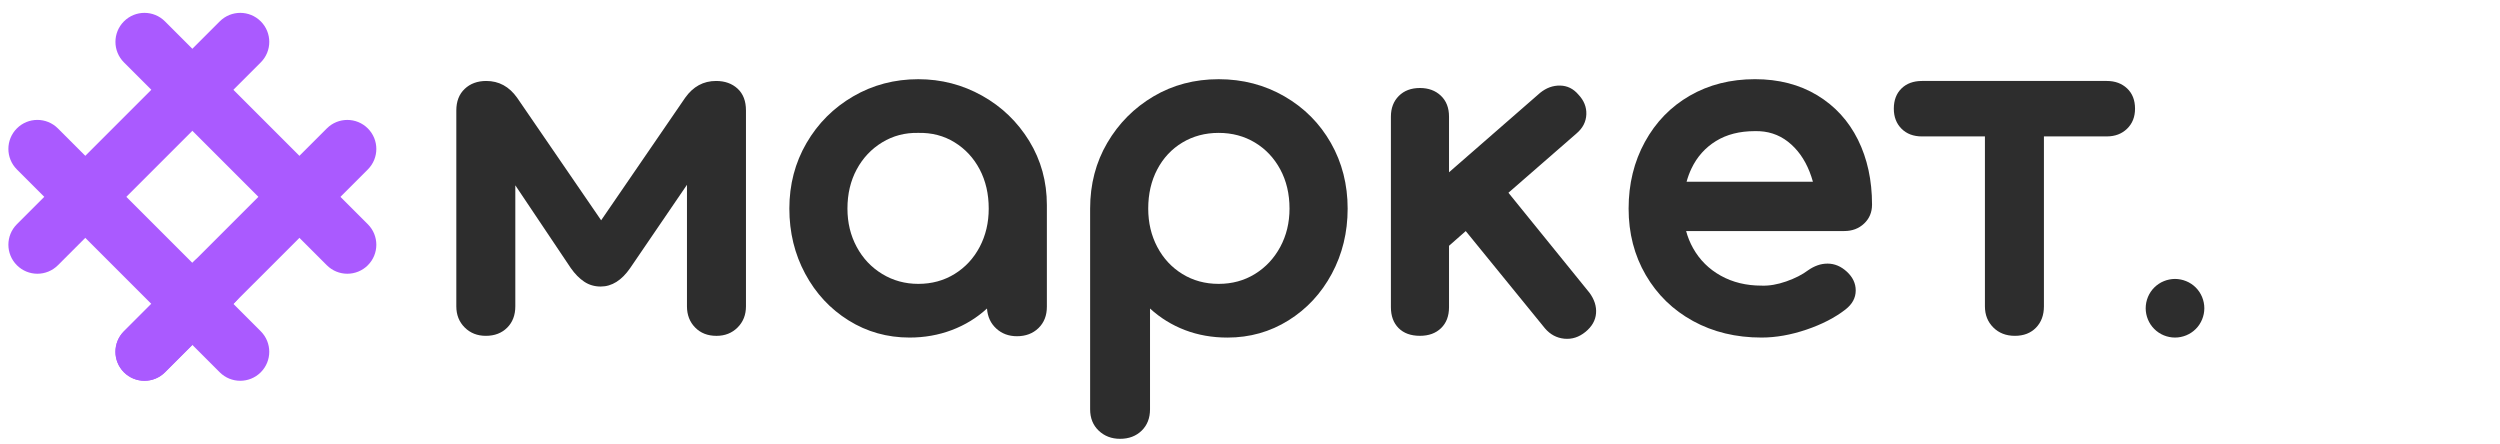
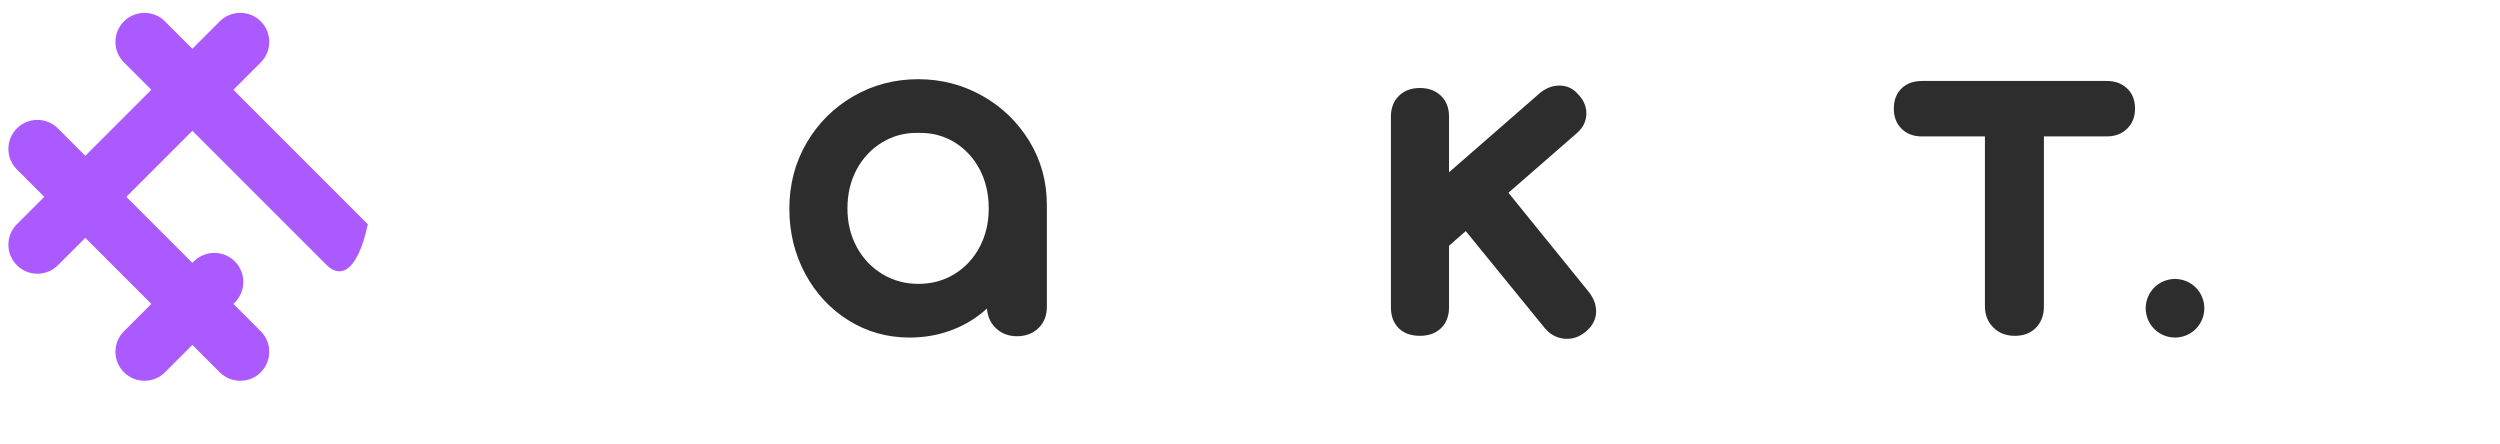
<svg xmlns="http://www.w3.org/2000/svg" width="135" height="24" viewBox="0 0 135 24" fill="none">
-   <path d="M6.693 20.104C6.081 19.492 6.081 18.501 6.693 17.889L17.648 6.935C18.26 6.323 19.251 6.323 19.863 6.935C20.475 7.547 20.475 8.538 19.863 9.15L8.908 20.104C8.296 20.715 7.305 20.715 6.693 20.104Z" fill="#AA5AFF" />
-   <path d="M17.648 14.323L6.693 3.369C6.081 2.757 6.081 1.766 6.693 1.154C7.305 0.542 8.296 0.542 8.908 1.154L19.863 12.109C20.475 12.721 20.475 13.712 19.863 14.324C19.251 14.935 18.259 14.935 17.648 14.323Z" fill="#AA5AFF" />
+   <path d="M17.648 14.323L6.693 3.369C6.081 2.757 6.081 1.766 6.693 1.154C7.305 0.542 8.296 0.542 8.908 1.154L19.863 12.109C19.251 14.935 18.259 14.935 17.648 14.323Z" fill="#AA5AFF" />
  <path d="M0.912 14.323C0.3 13.711 0.3 12.72 0.912 12.108L11.867 1.154C12.479 0.542 13.47 0.542 14.082 1.154C14.694 1.766 14.694 2.757 14.082 3.369L3.127 14.323C2.515 14.935 1.524 14.935 0.912 14.323Z" fill="#AA5AFF" />
  <path d="M11.866 20.104L0.911 9.149C0.3 8.538 0.3 7.546 0.911 6.934C1.522 6.322 2.514 6.322 3.126 6.934L14.081 17.889C14.693 18.501 14.693 19.492 14.081 20.104C13.469 20.715 12.477 20.715 11.866 20.104Z" fill="#AA5AFF" />
  <path d="M6.693 20.104C6.081 19.492 6.081 18.501 6.693 17.889L10.466 14.116C11.078 13.504 12.069 13.504 12.681 14.116C13.293 14.728 13.293 15.719 12.681 16.331L8.908 20.104C8.296 20.715 7.305 20.715 6.693 20.104Z" fill="#AA5AFF" />
  <path d="M118.913 16.039C118.874 15.944 118.824 15.852 118.768 15.766C118.71 15.679 118.643 15.598 118.57 15.525C118.497 15.452 118.416 15.386 118.33 15.329C118.244 15.271 118.152 15.223 118.056 15.184C117.961 15.144 117.861 15.114 117.76 15.094C117.556 15.052 117.345 15.052 117.141 15.094C117.04 15.114 116.94 15.144 116.845 15.184C116.748 15.223 116.656 15.271 116.571 15.329C116.485 15.387 116.404 15.452 116.331 15.525C116.258 15.598 116.191 15.679 116.133 15.766C116.077 15.852 116.027 15.944 115.988 16.039C115.949 16.136 115.918 16.235 115.898 16.335C115.878 16.438 115.867 16.542 115.867 16.645C115.867 16.748 115.878 16.852 115.898 16.955C115.918 17.055 115.949 17.154 115.988 17.251C116.027 17.346 116.077 17.438 116.133 17.524C116.191 17.611 116.258 17.692 116.331 17.766C116.404 17.839 116.485 17.905 116.571 17.962C116.657 18.02 116.749 18.068 116.845 18.108C116.94 18.147 117.04 18.177 117.141 18.197C117.242 18.219 117.347 18.228 117.451 18.228C117.554 18.228 117.658 18.219 117.76 18.197C117.861 18.177 117.961 18.147 118.056 18.108C118.153 18.068 118.245 18.019 118.33 17.962C118.416 17.904 118.497 17.839 118.57 17.766C118.643 17.693 118.71 17.612 118.768 17.524C118.824 17.438 118.874 17.346 118.913 17.251C118.952 17.154 118.983 17.055 119.003 16.955C119.023 16.852 119.034 16.748 119.034 16.645C119.034 16.542 119.023 16.438 119.003 16.335C118.983 16.235 118.952 16.136 118.913 16.039Z" fill="#2D2D2D" />
-   <path d="M38.666 4.372C37.985 4.372 37.43 4.673 37.002 5.275L32.462 11.896L27.922 5.275C27.494 4.673 26.939 4.372 26.258 4.372C25.783 4.372 25.394 4.515 25.093 4.8C24.792 5.085 24.641 5.474 24.641 5.965V16.542C24.641 17.002 24.791 17.382 25.093 17.683C25.394 17.984 25.774 18.135 26.234 18.135C26.709 18.135 27.093 17.988 27.387 17.695C27.68 17.402 27.827 17.018 27.827 16.542V10.007L30.822 14.474C31.044 14.791 31.285 15.036 31.547 15.211C31.808 15.386 32.106 15.473 32.438 15.473C33.04 15.473 33.57 15.14 34.03 14.475L37.096 9.979V16.543C37.096 17.003 37.242 17.383 37.536 17.684C37.829 17.985 38.213 18.136 38.689 18.136C39.149 18.136 39.529 17.985 39.83 17.684C40.131 17.383 40.282 17.003 40.282 16.543V5.964C40.282 5.457 40.131 5.065 39.83 4.787C39.529 4.51 39.141 4.372 38.666 4.372Z" fill="#2D2D2D" />
  <path d="M53.035 5.168C51.973 4.574 50.825 4.277 49.589 4.277C48.306 4.277 47.133 4.586 46.071 5.204C45.009 5.822 44.169 6.662 43.552 7.723C42.934 8.785 42.625 9.965 42.625 11.264C42.625 12.548 42.91 13.72 43.481 14.782C44.051 15.844 44.832 16.684 45.822 17.301C46.812 17.919 47.91 18.228 49.114 18.228C49.922 18.228 50.683 18.093 51.396 17.824C52.109 17.555 52.743 17.167 53.298 16.659C53.329 17.103 53.496 17.463 53.797 17.74C54.098 18.017 54.47 18.156 54.914 18.156C55.389 18.156 55.777 18.009 56.079 17.716C56.38 17.423 56.531 17.039 56.531 16.563V11.073C56.531 9.805 56.214 8.653 55.58 7.615C54.944 6.578 54.096 5.762 53.035 5.168ZM52.904 13.332C52.579 13.95 52.127 14.437 51.549 14.794C50.97 15.151 50.317 15.329 49.588 15.329C48.875 15.329 48.225 15.151 47.639 14.794C47.053 14.438 46.593 13.95 46.261 13.332C45.928 12.714 45.762 12.025 45.762 11.264C45.762 10.472 45.928 9.767 46.261 9.149C46.594 8.531 47.053 8.044 47.639 7.687C48.225 7.33 48.875 7.16 49.588 7.176C50.317 7.16 50.97 7.33 51.549 7.687C52.127 8.044 52.579 8.531 52.904 9.149C53.229 9.767 53.391 10.472 53.391 11.264C53.391 12.025 53.229 12.714 52.904 13.332Z" fill="#2D2D2D" />
-   <path d="M69.361 5.204C68.291 4.586 67.107 4.277 65.808 4.277C64.509 4.277 63.336 4.586 62.29 5.204C61.244 5.822 60.412 6.658 59.794 7.712C59.176 8.766 58.867 9.95 58.867 11.265V22.103C58.867 22.578 59.021 22.962 59.331 23.256C59.64 23.549 60.024 23.696 60.484 23.696C60.959 23.696 61.347 23.549 61.649 23.256C61.95 22.963 62.101 22.579 62.101 22.103V16.66C62.655 17.167 63.285 17.555 63.99 17.825C64.695 18.094 65.46 18.229 66.284 18.229C67.488 18.229 68.585 17.92 69.576 17.302C70.566 16.684 71.347 15.845 71.917 14.783C72.487 13.722 72.773 12.549 72.773 11.265C72.773 9.966 72.472 8.785 71.87 7.724C71.266 6.662 70.43 5.821 69.361 5.204ZM69.135 13.332C68.802 13.95 68.347 14.437 67.768 14.794C67.189 15.151 66.536 15.329 65.807 15.329C65.078 15.329 64.424 15.151 63.846 14.794C63.267 14.438 62.816 13.95 62.491 13.332C62.166 12.714 62.004 12.025 62.004 11.264C62.004 10.472 62.166 9.767 62.491 9.149C62.816 8.531 63.267 8.048 63.846 7.699C64.424 7.351 65.078 7.176 65.807 7.176C66.536 7.176 67.189 7.351 67.768 7.699C68.346 8.048 68.802 8.531 69.135 9.149C69.468 9.767 69.634 10.472 69.634 11.264C69.634 12.025 69.468 12.714 69.135 13.332Z" fill="#2D2D2D" />
  <path d="M81.455 10.409L85.139 7.2C85.472 6.915 85.646 6.574 85.662 6.178C85.678 5.782 85.535 5.426 85.234 5.108C84.964 4.791 84.636 4.629 84.248 4.621C83.86 4.613 83.499 4.744 83.167 5.013L78.247 9.303V6.297C78.247 5.822 78.1 5.446 77.807 5.168C77.514 4.891 77.137 4.752 76.678 4.752C76.203 4.752 75.822 4.895 75.537 5.18C75.252 5.465 75.109 5.838 75.109 6.297V16.589C75.109 17.064 75.248 17.441 75.525 17.718C75.802 17.995 76.186 18.134 76.678 18.134C77.153 18.134 77.534 17.995 77.819 17.718C78.104 17.441 78.247 17.064 78.247 16.589V13.273L79.15 12.478L83.428 17.731C83.713 18.064 84.062 18.25 84.474 18.29C84.886 18.33 85.266 18.207 85.615 17.922C85.964 17.637 86.154 17.304 86.186 16.924C86.217 16.544 86.099 16.172 85.83 15.807L81.455 10.409Z" fill="#2D2D2D" />
-   <path d="M98.13 5.144C97.171 4.566 96.05 4.276 94.767 4.276C93.451 4.276 92.279 4.573 91.249 5.167C90.219 5.761 89.411 6.593 88.825 7.663C88.238 8.733 87.945 9.933 87.945 11.264C87.945 12.595 88.254 13.792 88.872 14.853C89.49 15.915 90.341 16.742 91.427 17.337C92.512 17.931 93.744 18.228 95.123 18.228C95.899 18.228 96.707 18.085 97.547 17.8C98.387 17.515 99.092 17.151 99.662 16.707C100.026 16.422 100.209 16.081 100.209 15.685C100.209 15.305 100.05 14.968 99.734 14.675C99.417 14.382 99.068 14.235 98.688 14.235C98.498 14.235 98.316 14.267 98.141 14.33C97.966 14.394 97.8 14.481 97.642 14.592C97.325 14.83 96.929 15.032 96.454 15.198C95.979 15.364 95.535 15.44 95.123 15.424C94.299 15.424 93.566 15.246 92.924 14.889C92.282 14.532 91.783 14.037 91.427 13.403C91.263 13.111 91.138 12.802 91.05 12.476H99.592C100.02 12.476 100.376 12.342 100.662 12.072C100.947 11.803 101.09 11.462 101.09 11.05C101.09 9.735 100.836 8.566 100.329 7.544C99.821 6.523 99.088 5.723 98.13 5.144ZM91.344 9.09C91.645 8.464 92.084 7.973 92.663 7.616C93.241 7.259 93.942 7.081 94.767 7.081C95.448 7.065 96.042 7.256 96.549 7.651C97.056 8.047 97.444 8.586 97.714 9.267C97.783 9.443 97.845 9.625 97.898 9.814H91.075C91.145 9.56 91.234 9.318 91.344 9.09Z" fill="#2D2D2D" />
  <path d="M113.77 4.372H103.787C103.327 4.372 102.959 4.507 102.682 4.776C102.405 5.046 102.266 5.41 102.266 5.869C102.266 6.313 102.405 6.673 102.682 6.951C102.959 7.228 103.327 7.367 103.787 7.367H107.186V16.542C107.186 17.002 107.336 17.382 107.638 17.683C107.939 17.984 108.327 18.135 108.803 18.135C109.278 18.135 109.659 17.988 109.944 17.695C110.229 17.402 110.372 17.018 110.372 16.542V7.366H113.771C114.215 7.366 114.579 7.227 114.864 6.95C115.149 6.673 115.292 6.312 115.292 5.868C115.292 5.409 115.149 5.044 114.864 4.775C114.578 4.506 114.213 4.372 113.77 4.372Z" fill="#2D2D2D" />
</svg>